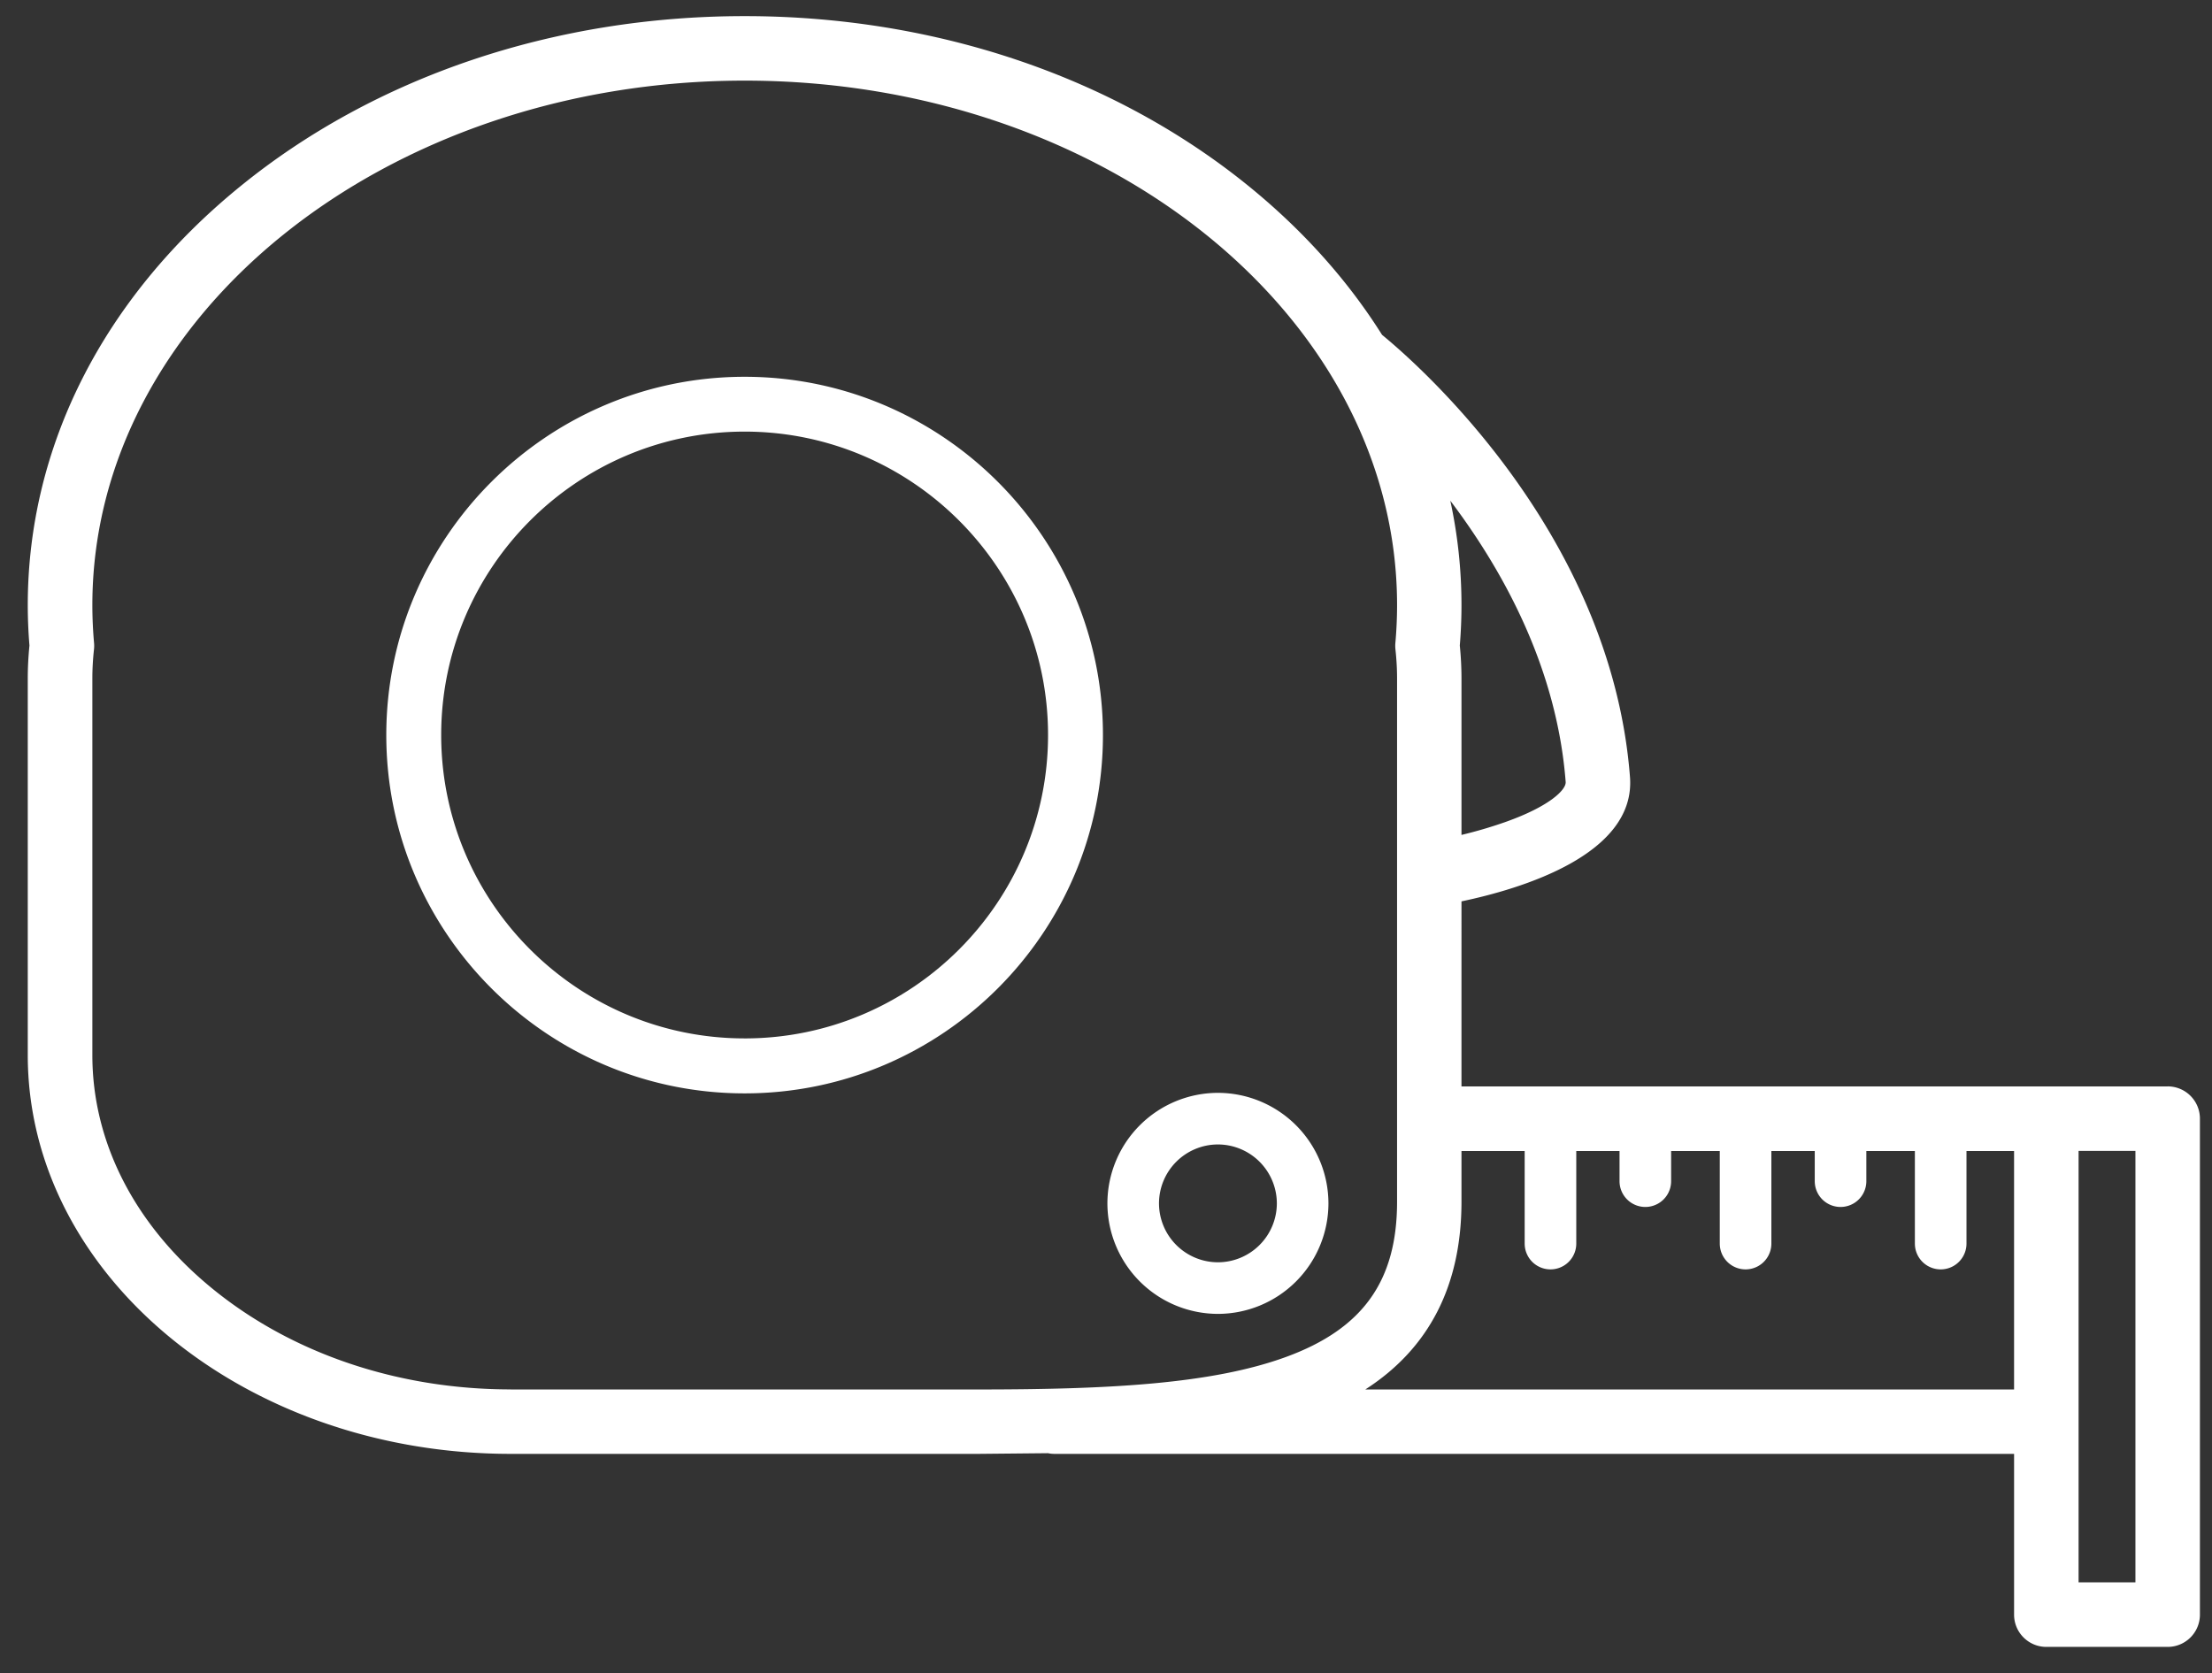
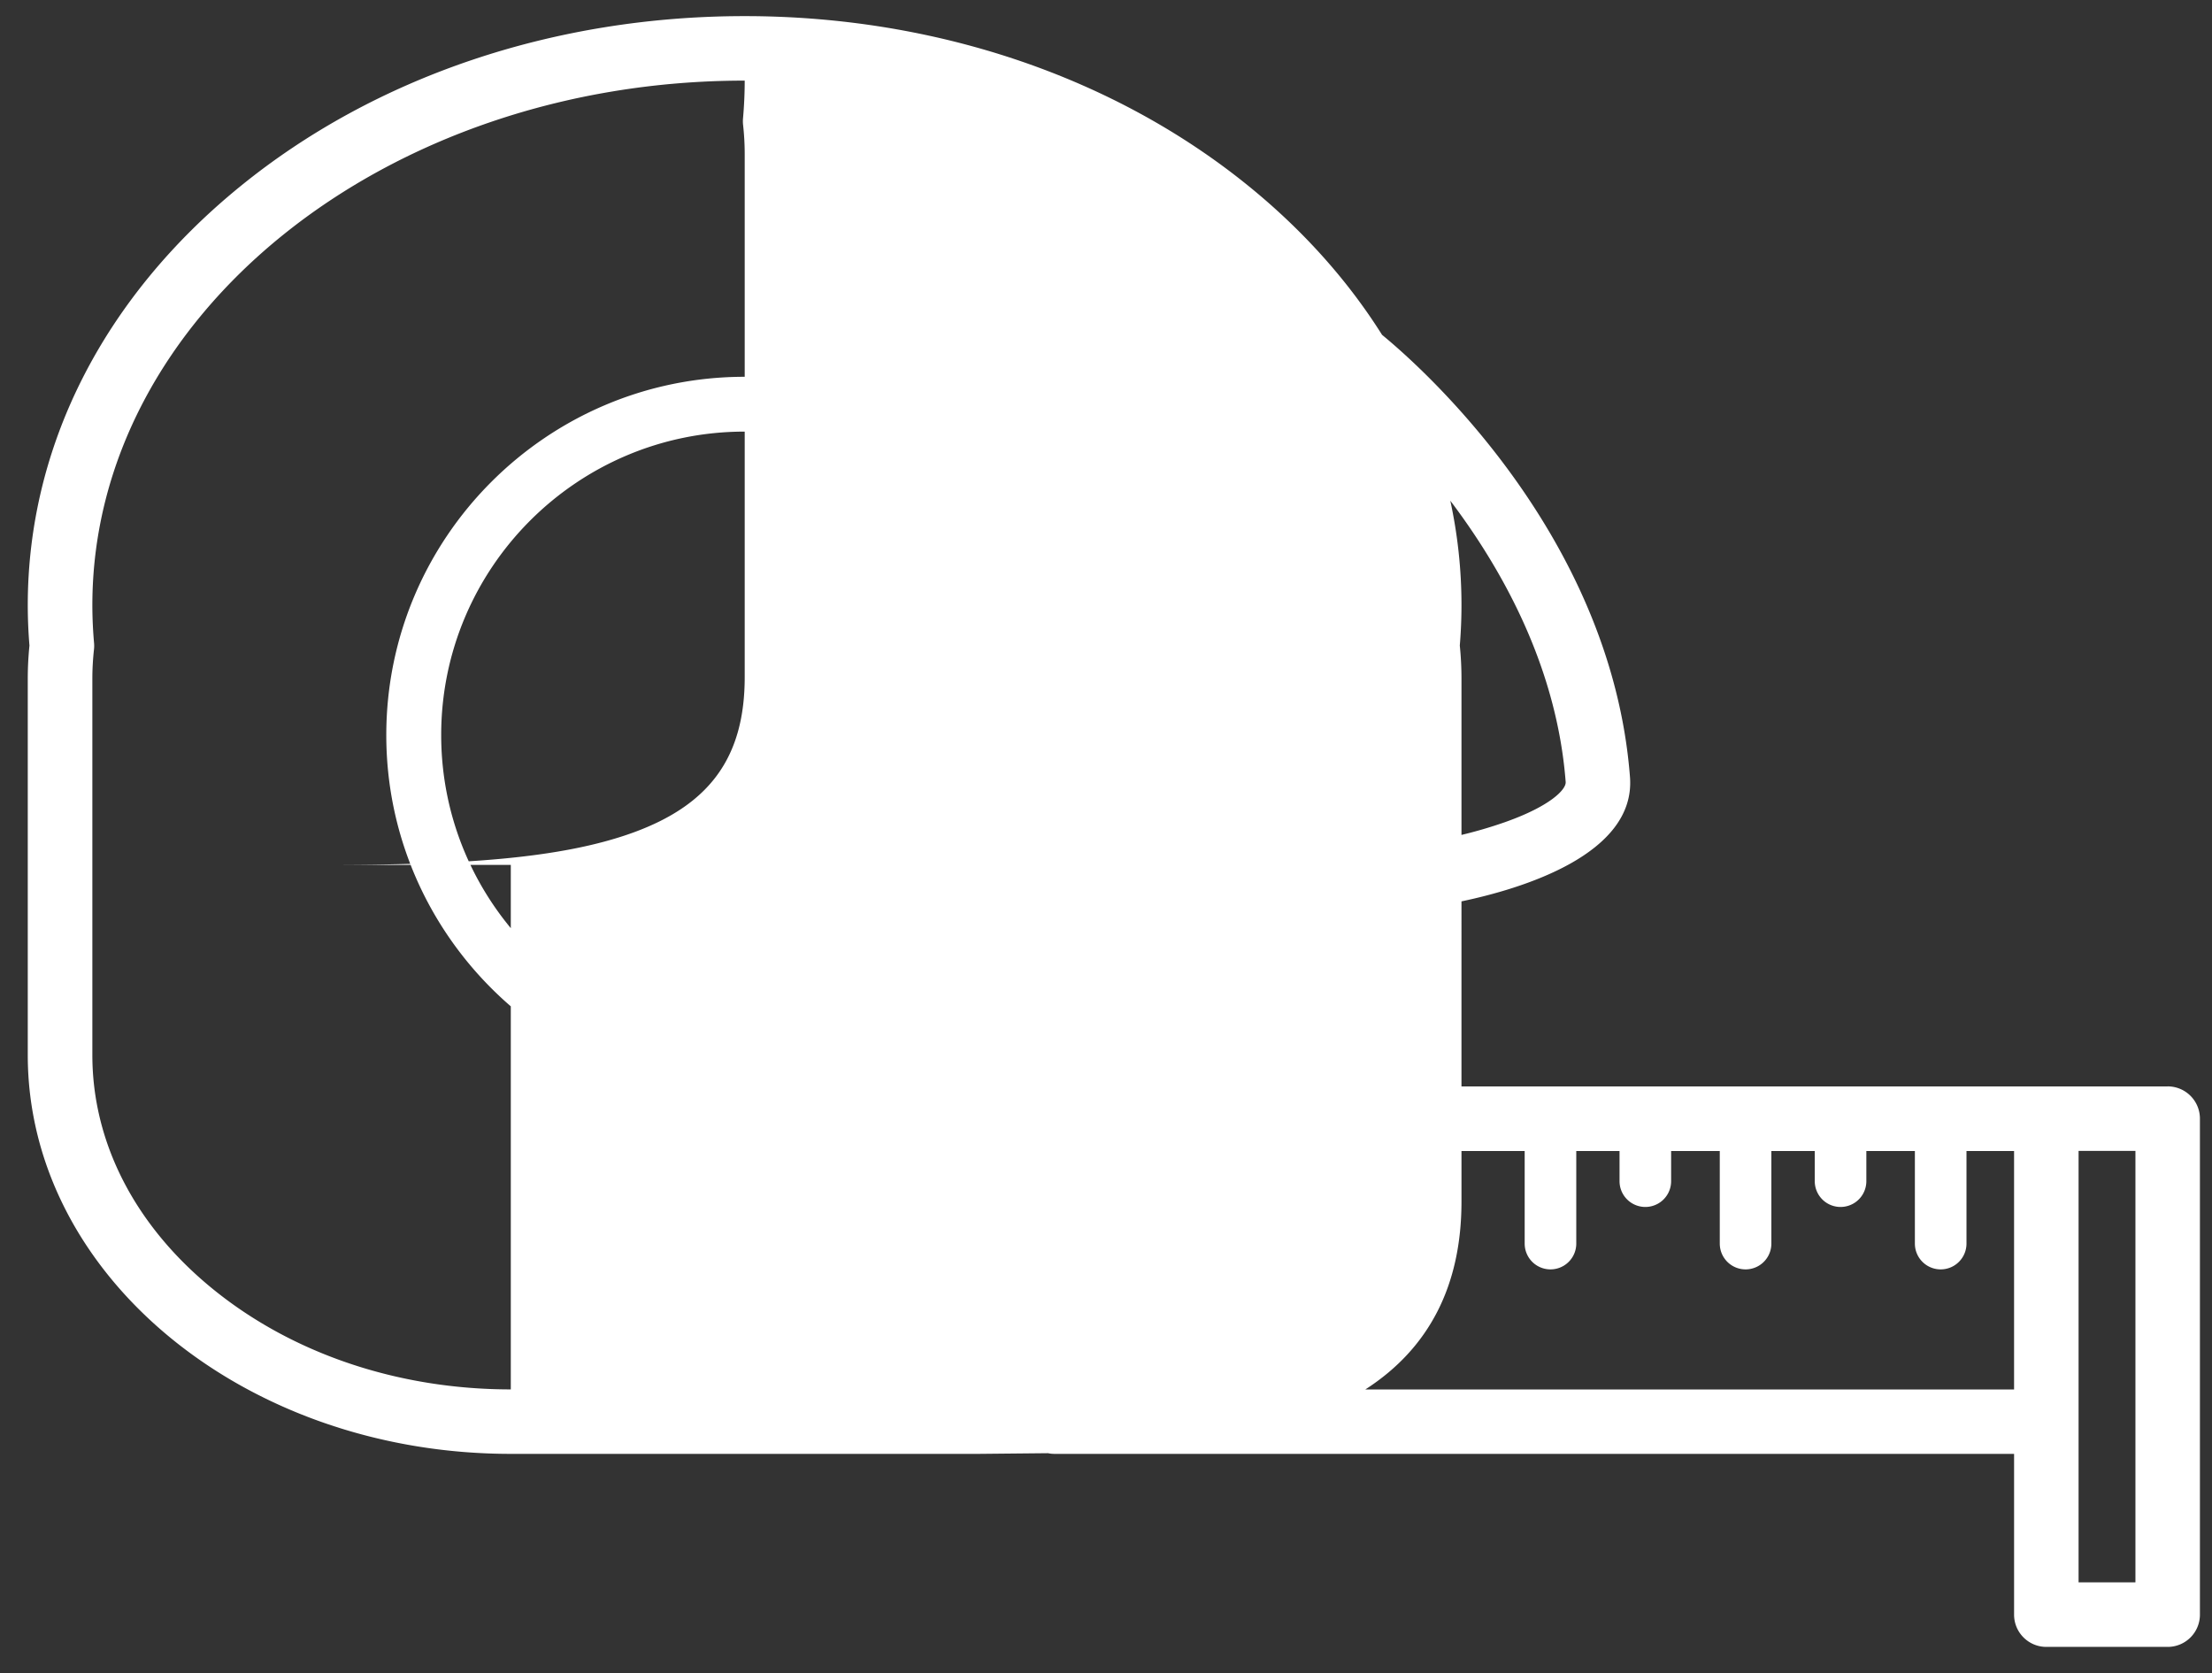
<svg xmlns="http://www.w3.org/2000/svg" width="271" height="205" fill-rule="nonzero" stroke-linejoin="round" stroke-miterlimit="2" fill="#fff">
  <rect width="100%" height="100%" fill="#333333" stroke="none" />
-   <path d="M91.226 127.23c-20.498 0-37.174-16.676-37.174-37.173s16.676-37.174 37.174-37.174S128.4 69.56 128.4 90.058s-16.676 37.173-37.174 37.173zm0-81.064c-24.2 0-43.9 19.7-43.9 43.9s19.7 43.9 43.9 43.9 43.9-19.7 43.9-43.9-19.7-43.9-43.9-43.9zm57.986 108.496a7.23 7.23 0 0 1-7.219-7.219 7.23 7.23 0 0 1 7.219-7.218 7.23 7.23 0 0 1 7.219 7.218 7.23 7.23 0 0 1-7.219 7.219zm13.54-7.22a13.56 13.56 0 0 0-13.54-13.54 13.56 13.56 0 0 0-13.54 13.54 13.56 13.56 0 0 0 13.54 13.541 13.56 13.56 0 0 0 13.54-13.541zm98.868 46.436h-6.966v-52.863h6.966v52.863zm-94.34-23.64c7.817-5.033 11.772-12.742 11.772-23.012v-6.2h7.742v11.345a3.16 3.16 0 1 0 6.321 0v-11.345h5.3v3.697a3.16 3.16 0 1 0 6.321 0v-3.697h5.96v11.345a3.16 3.16 0 1 0 6.321 0v-11.345h5.315v3.697a3.16 3.16 0 1 0 6.321 0v-3.697h5.946v11.345a3.161 3.161 0 1 0 6.322 0v-11.345h5.83v29.222h-79.473zm-104.7 0c-13.785 0-26.75-4.37-36.5-12.3-9.522-7.745-14.765-17.923-14.765-28.66V83.135c0-1.163.067-2.365.2-3.572a3.92 3.92 0 0 0 .008-.781 52.72 52.72 0 0 1-.208-4.631c0-35.44 35.853-64.273 79.922-64.273S171.16 38.71 171.16 74.15a52.7 52.7 0 0 1-.208 4.631c-.023.26-.02.52.008.78a32.77 32.77 0 0 1 .2 3.572v64.1c0 9.726-4.202 15.596-13.626 19.035-9.046 3.3-21.593 3.977-37.65 3.977H62.58zm129.237-74.423c.068.9-1.84 2.935-7.378 4.9a54.22 54.22 0 0 1-5.388 1.584V83.135a40.52 40.52 0 0 0-.206-4.043c.137-1.66.206-3.32.206-4.94 0-4.342-.464-8.623-1.368-12.806 6.497 8.6 13.06 20.507 14.134 34.47zm73.754 37.3h-86.52V110.44c7.2-1.508 21.38-5.698 20.644-15.233-2.304-29.922-26.065-50.65-30.374-54.18-4.177-6.64-9.64-12.772-16.294-18.184-16.543-13.457-38.5-20.868-61.8-20.868s-45.256 7.4-61.8 20.868C12.644 36.495 3.402 54.716 3.402 74.15a60.76 60.76 0 0 0 .206 4.941 40.84 40.84 0 0 0-.206 4.043v46.132c0 26.948 26.547 48.87 59.177 48.87h57.294l8.522-.083c.26.055.53.083.807.083h117.55v19.7c0 2.18 1.77 3.95 3.95 3.95h14.868a3.95 3.95 0 0 0 3.95-3.95V137.06a3.95 3.95 0 0 0-3.951-3.951z" />
+   <path d="M91.226 127.23c-20.498 0-37.174-16.676-37.174-37.173s16.676-37.174 37.174-37.174S128.4 69.56 128.4 90.058s-16.676 37.173-37.174 37.173zm0-81.064c-24.2 0-43.9 19.7-43.9 43.9s19.7 43.9 43.9 43.9 43.9-19.7 43.9-43.9-19.7-43.9-43.9-43.9zm57.986 108.496a7.23 7.23 0 0 1-7.219-7.219 7.23 7.23 0 0 1 7.219-7.218 7.23 7.23 0 0 1 7.219 7.218 7.23 7.23 0 0 1-7.219 7.219zm13.54-7.22a13.56 13.56 0 0 0-13.54-13.54 13.56 13.56 0 0 0-13.54 13.54 13.56 13.56 0 0 0 13.54 13.541 13.56 13.56 0 0 0 13.54-13.541zm98.868 46.436h-6.966v-52.863h6.966v52.863zm-94.34-23.64c7.817-5.033 11.772-12.742 11.772-23.012v-6.2h7.742v11.345a3.16 3.16 0 1 0 6.321 0v-11.345h5.3v3.697a3.16 3.16 0 1 0 6.321 0v-3.697h5.96v11.345a3.16 3.16 0 1 0 6.321 0v-11.345h5.315v3.697a3.16 3.16 0 1 0 6.321 0v-3.697h5.946v11.345a3.161 3.161 0 1 0 6.322 0v-11.345h5.83v29.222h-79.473zm-104.7 0c-13.785 0-26.75-4.37-36.5-12.3-9.522-7.745-14.765-17.923-14.765-28.66V83.135c0-1.163.067-2.365.2-3.572a3.92 3.92 0 0 0 .008-.781 52.72 52.72 0 0 1-.208-4.631c0-35.44 35.853-64.273 79.922-64.273a52.7 52.7 0 0 1-.208 4.631c-.023.26-.02.52.008.78a32.77 32.77 0 0 1 .2 3.572v64.1c0 9.726-4.202 15.596-13.626 19.035-9.046 3.3-21.593 3.977-37.65 3.977H62.58zm129.237-74.423c.068.9-1.84 2.935-7.378 4.9a54.22 54.22 0 0 1-5.388 1.584V83.135a40.52 40.52 0 0 0-.206-4.043c.137-1.66.206-3.32.206-4.94 0-4.342-.464-8.623-1.368-12.806 6.497 8.6 13.06 20.507 14.134 34.47zm73.754 37.3h-86.52V110.44c7.2-1.508 21.38-5.698 20.644-15.233-2.304-29.922-26.065-50.65-30.374-54.18-4.177-6.64-9.64-12.772-16.294-18.184-16.543-13.457-38.5-20.868-61.8-20.868s-45.256 7.4-61.8 20.868C12.644 36.495 3.402 54.716 3.402 74.15a60.76 60.76 0 0 0 .206 4.941 40.84 40.84 0 0 0-.206 4.043v46.132c0 26.948 26.547 48.87 59.177 48.87h57.294l8.522-.083c.26.055.53.083.807.083h117.55v19.7c0 2.18 1.77 3.95 3.95 3.95h14.868a3.95 3.95 0 0 0 3.95-3.95V137.06a3.95 3.95 0 0 0-3.951-3.951z" />
</svg>